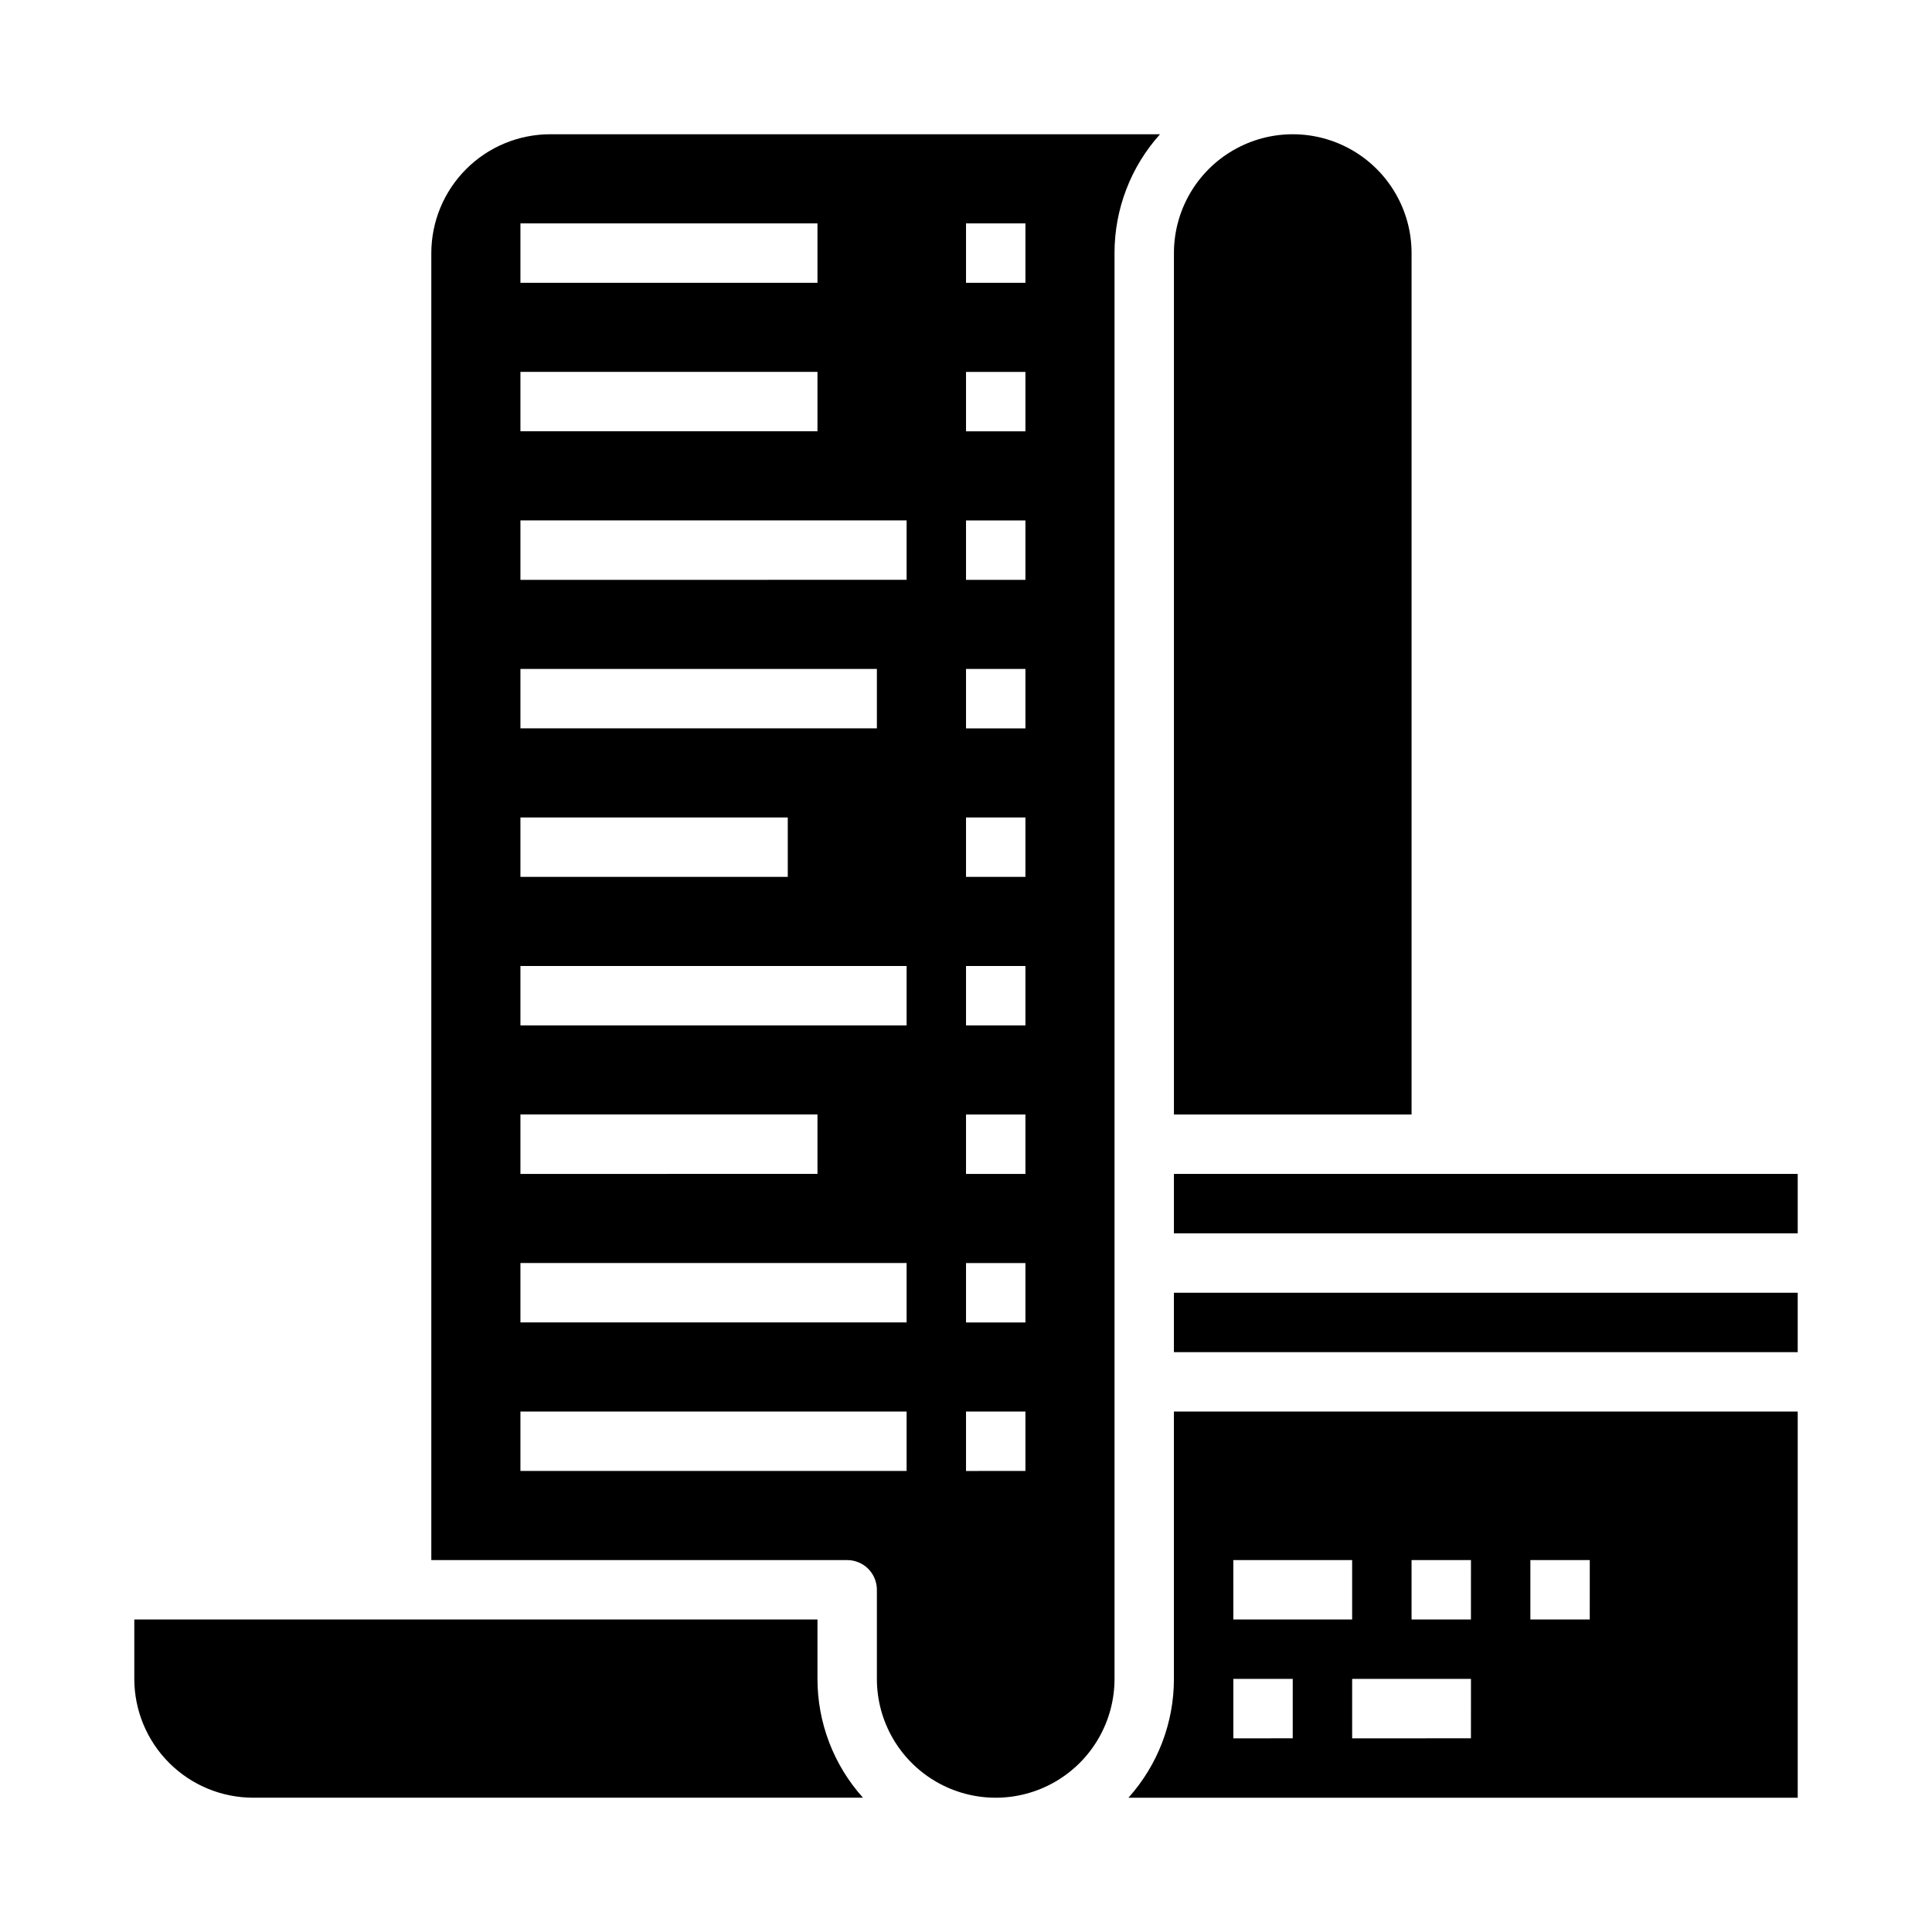
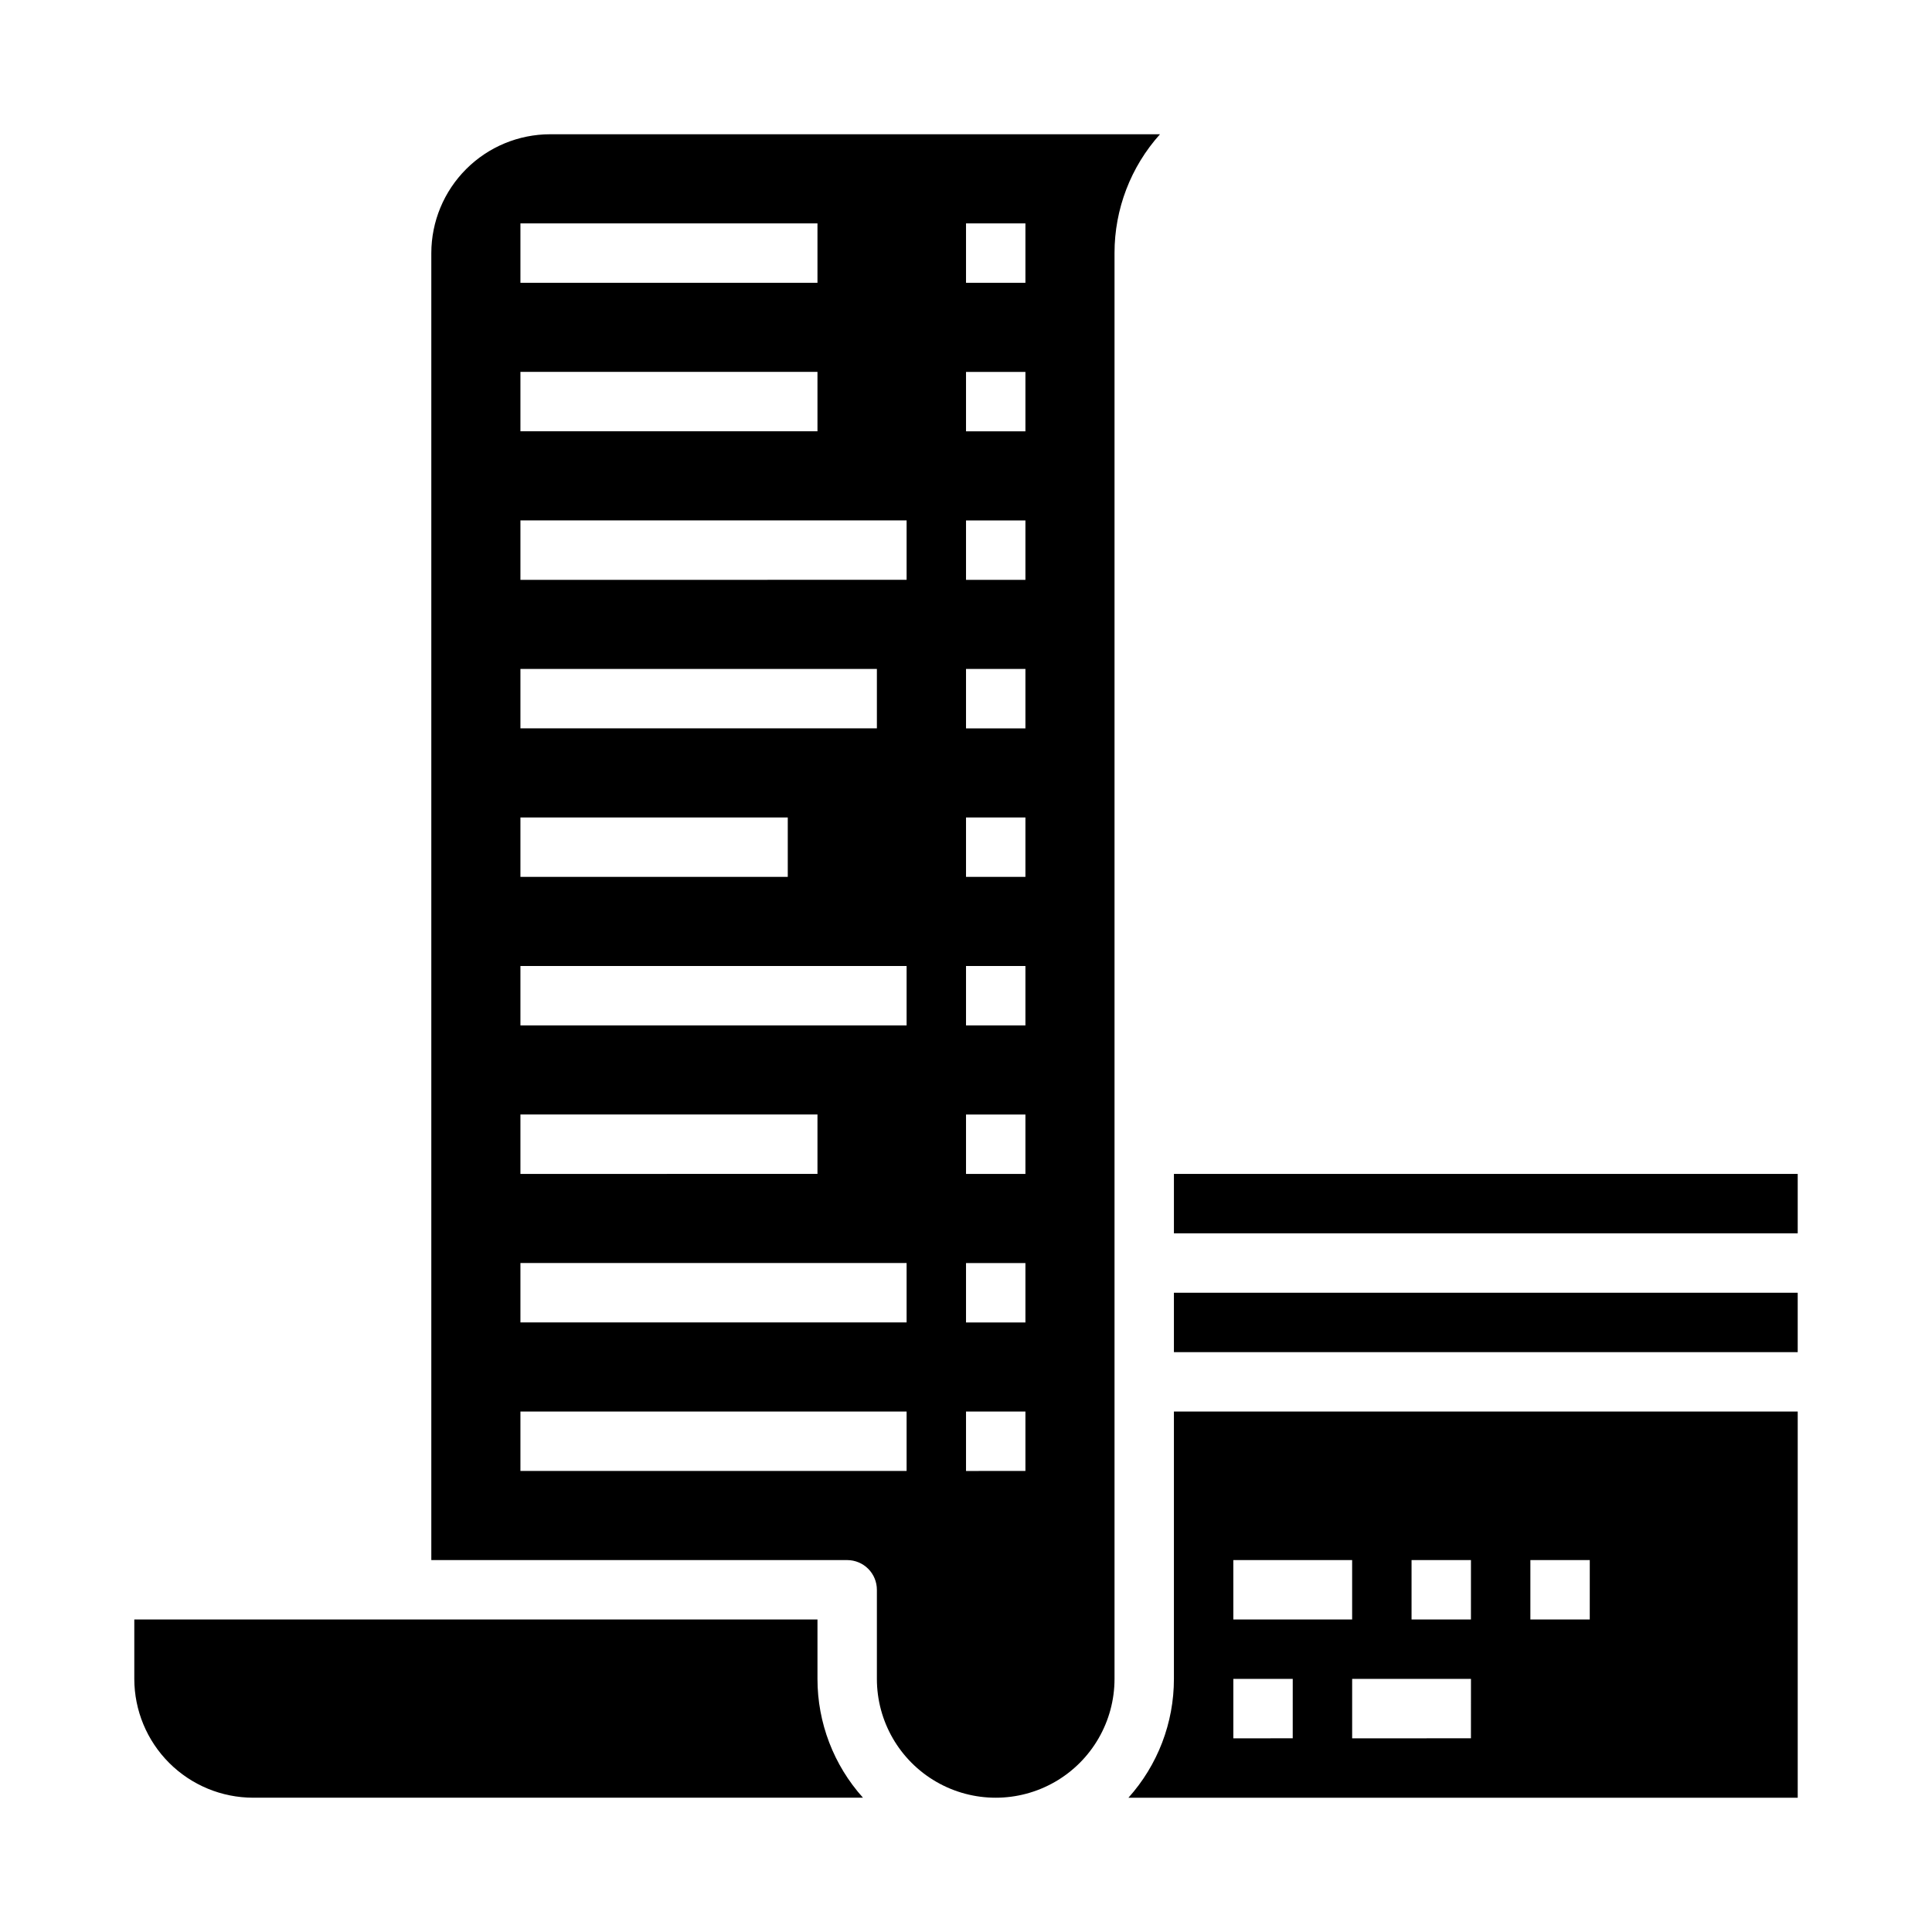
<svg xmlns="http://www.w3.org/2000/svg" fill="#000000" width="800px" height="800px" version="1.1" viewBox="144 144 512 512">
  <g>
    <path d="m289.79 179.58c-8.348 0.008-16.352 3.328-22.254 9.234-5.902 5.902-9.223 13.906-9.234 22.254v346.37h110.21c2.086 0 4.09 0.832 5.566 2.305 1.477 1.477 2.305 3.481 2.305 5.57v23.617-0.004c0 11.25 6 21.645 15.742 27.27s21.746 5.625 31.488 0c9.742-5.625 15.746-16.02 15.746-27.27v-377.86c-0.008-11.625 4.285-22.84 12.055-31.488zm-7.871 23.617h78.719v15.742h-78.719zm0 39.359h78.719v15.742h-78.719zm0 78.719h94.465v15.742l-94.465 0.004zm0 39.359h70.848v15.742l-70.848 0.004zm0 78.719h78.719v15.742l-78.719 0.004zm102.34 94.465-102.34 0.004v-15.746h102.34zm0-39.359h-102.34v-15.742h102.34zm0-78.719h-102.34v-15.742h102.34zm0-118.08-102.34 0.004v-15.746h102.34zm31.488 236.16-15.742 0.004v-15.746h15.742zm0-39.359h-15.742v-15.742h15.742zm0-39.359h-15.742v-15.742h15.742zm0-39.359h-15.742v-15.742h15.742zm0-39.359h-15.742v-15.746h15.742zm0-39.359h-15.742v-15.746h15.742zm0-39.359h-15.742v-15.746h15.742zm0-39.359-15.742-0.004v-15.742h15.742zm0-39.359-15.742-0.004v-15.742h15.742z" />
    <path d="m360.64 573.18h-181.05v15.742c0.008 8.348 3.328 16.352 9.234 22.258 5.902 5.902 13.906 9.223 22.254 9.23h161.62c-7.773-8.645-12.066-19.863-12.059-31.488z" />
    <path d="m455.1 486.59h165.31v15.742h-165.31z" />
    <path d="m455.1 518.08v70.848c0.008 11.625-4.285 22.84-12.055 31.488h177.37v-102.34zm15.742 39.359h31.488v15.742l-31.484 0.004zm15.742 47.23-15.738 0.004v-15.746h15.742zm47.23 0-31.48 0.004v-15.746h31.488zm0-31.488-15.738 0.004v-15.746h15.742zm31.488 0-15.738 0.004v-15.746h15.742z" />
-     <path d="m518.08 211.07c0-11.25-6-21.645-15.742-27.27-9.742-5.625-21.746-5.625-31.488 0-9.742 5.625-15.746 16.02-15.746 27.27v228.29h62.977z" />
    <path d="m525.95 455.1h-70.848v15.746h165.31v-15.746z" />
  </g>
</svg>